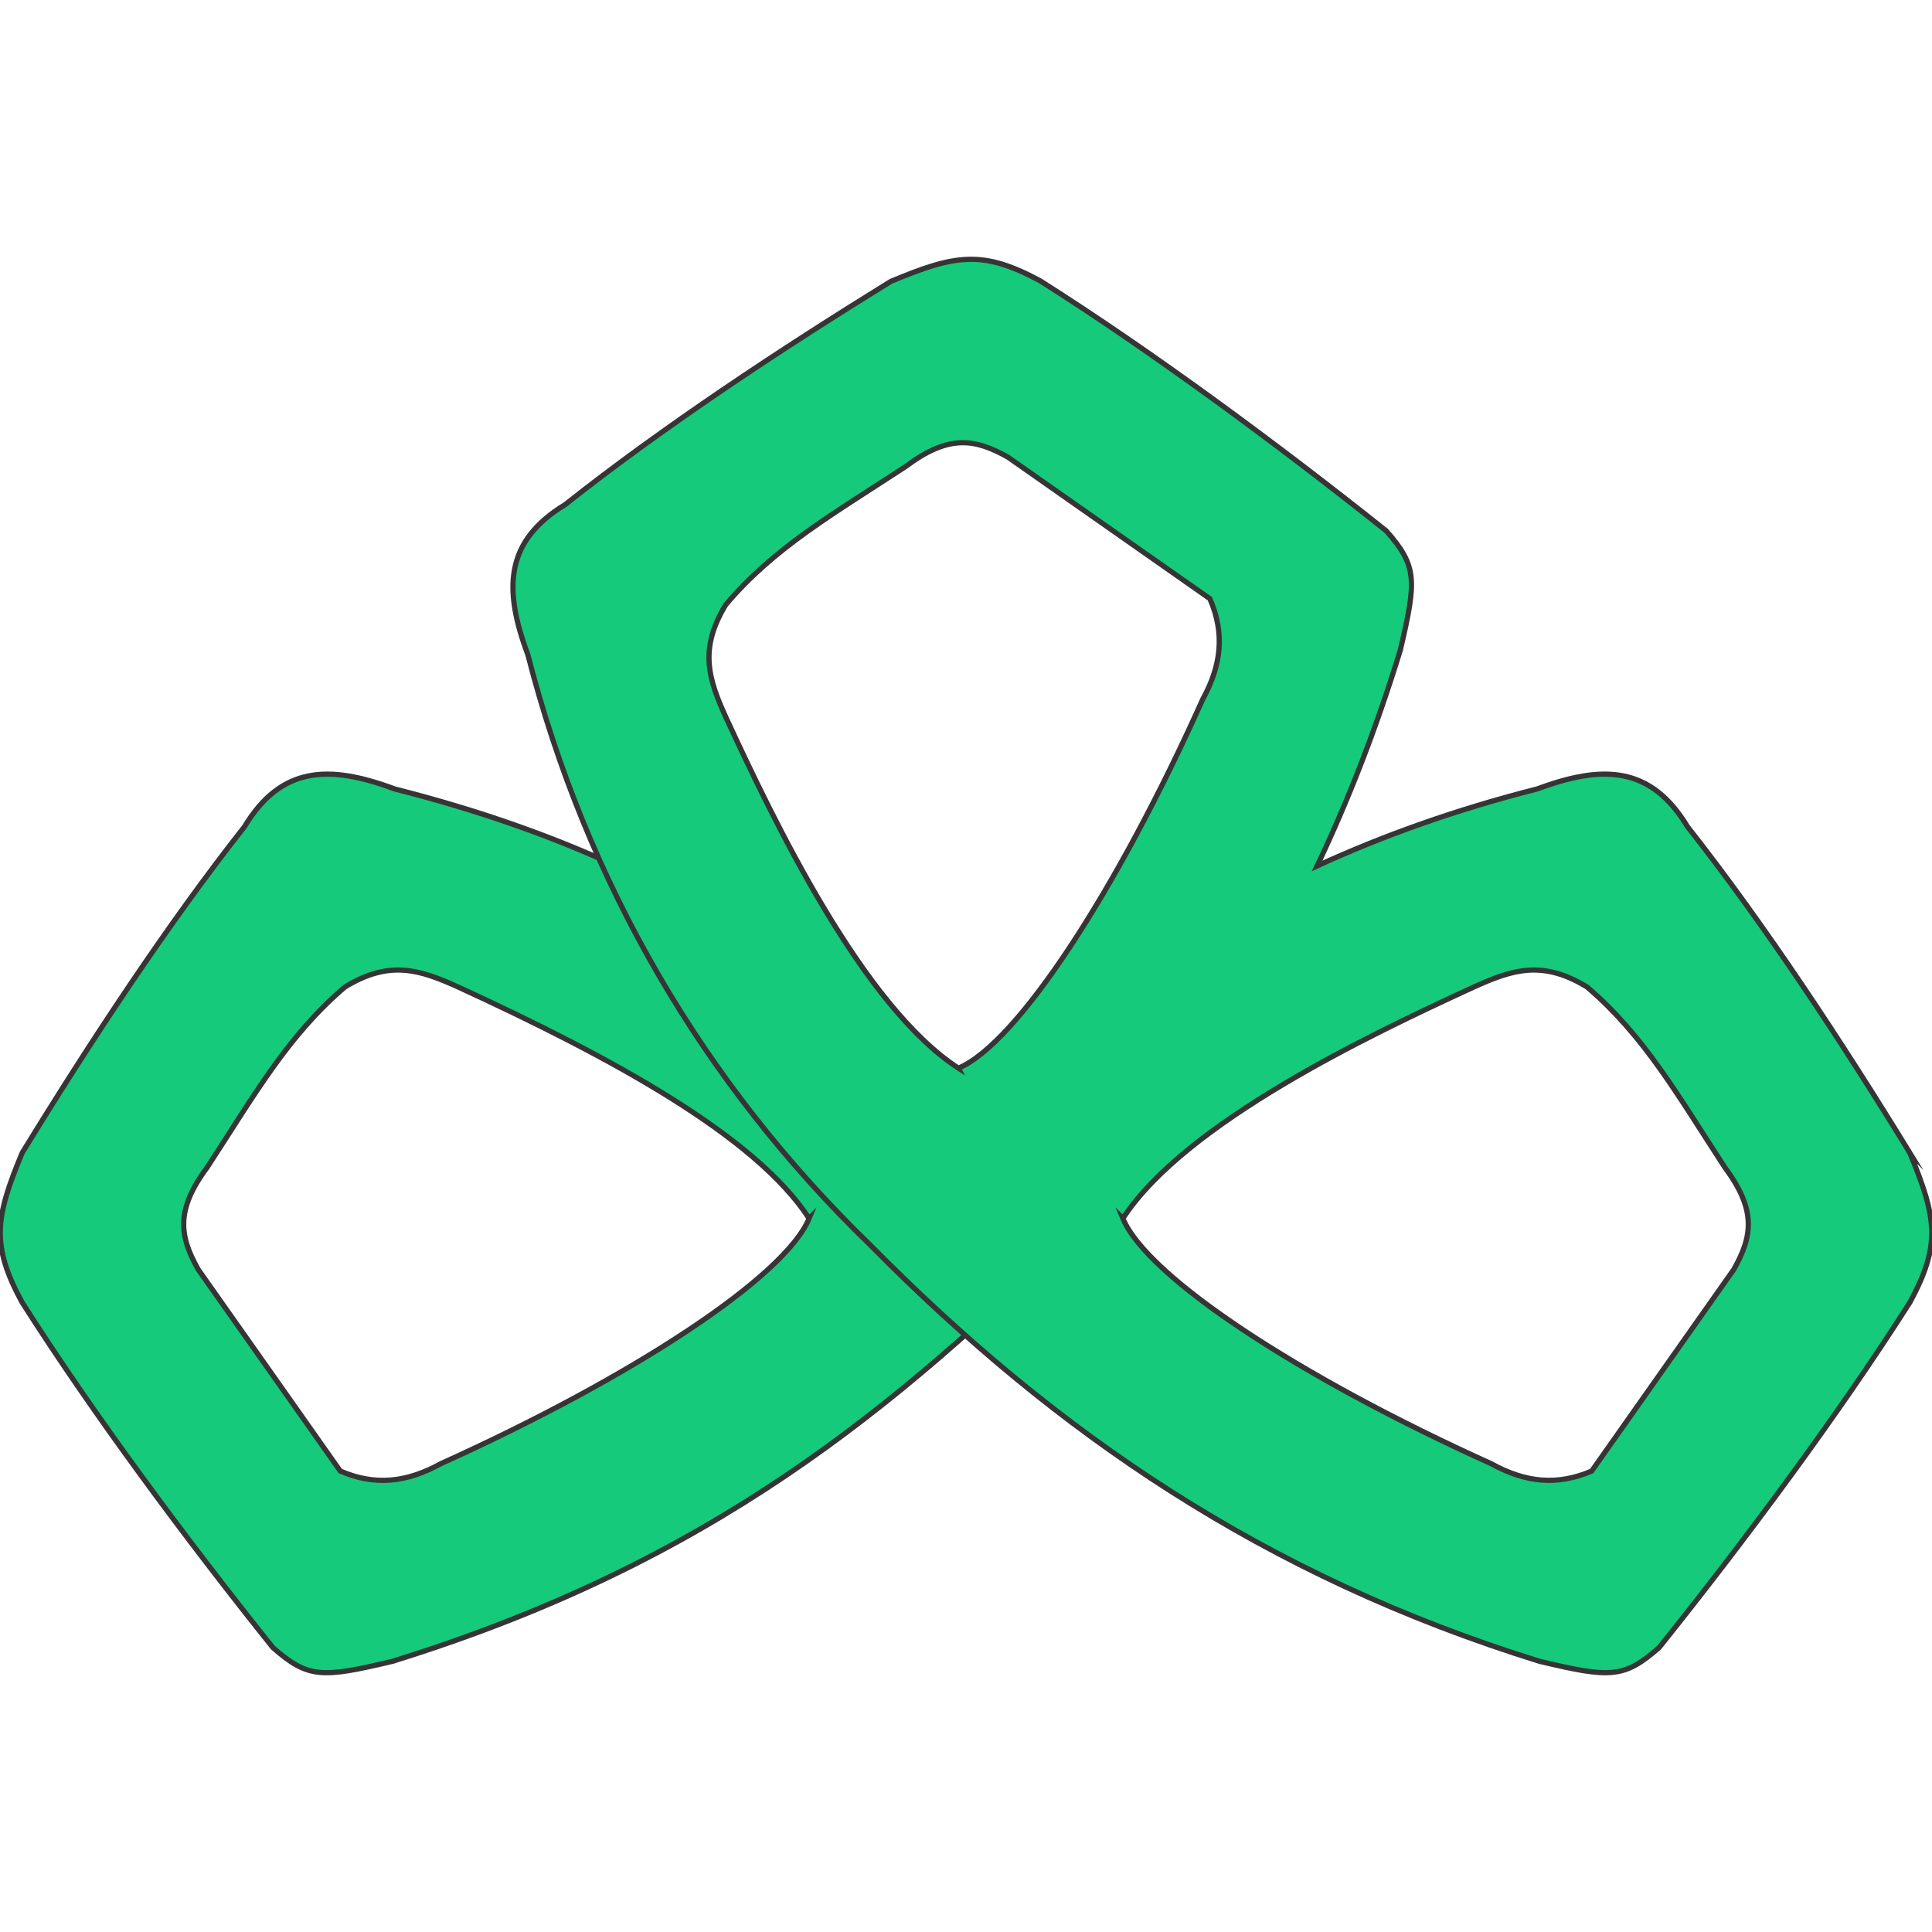
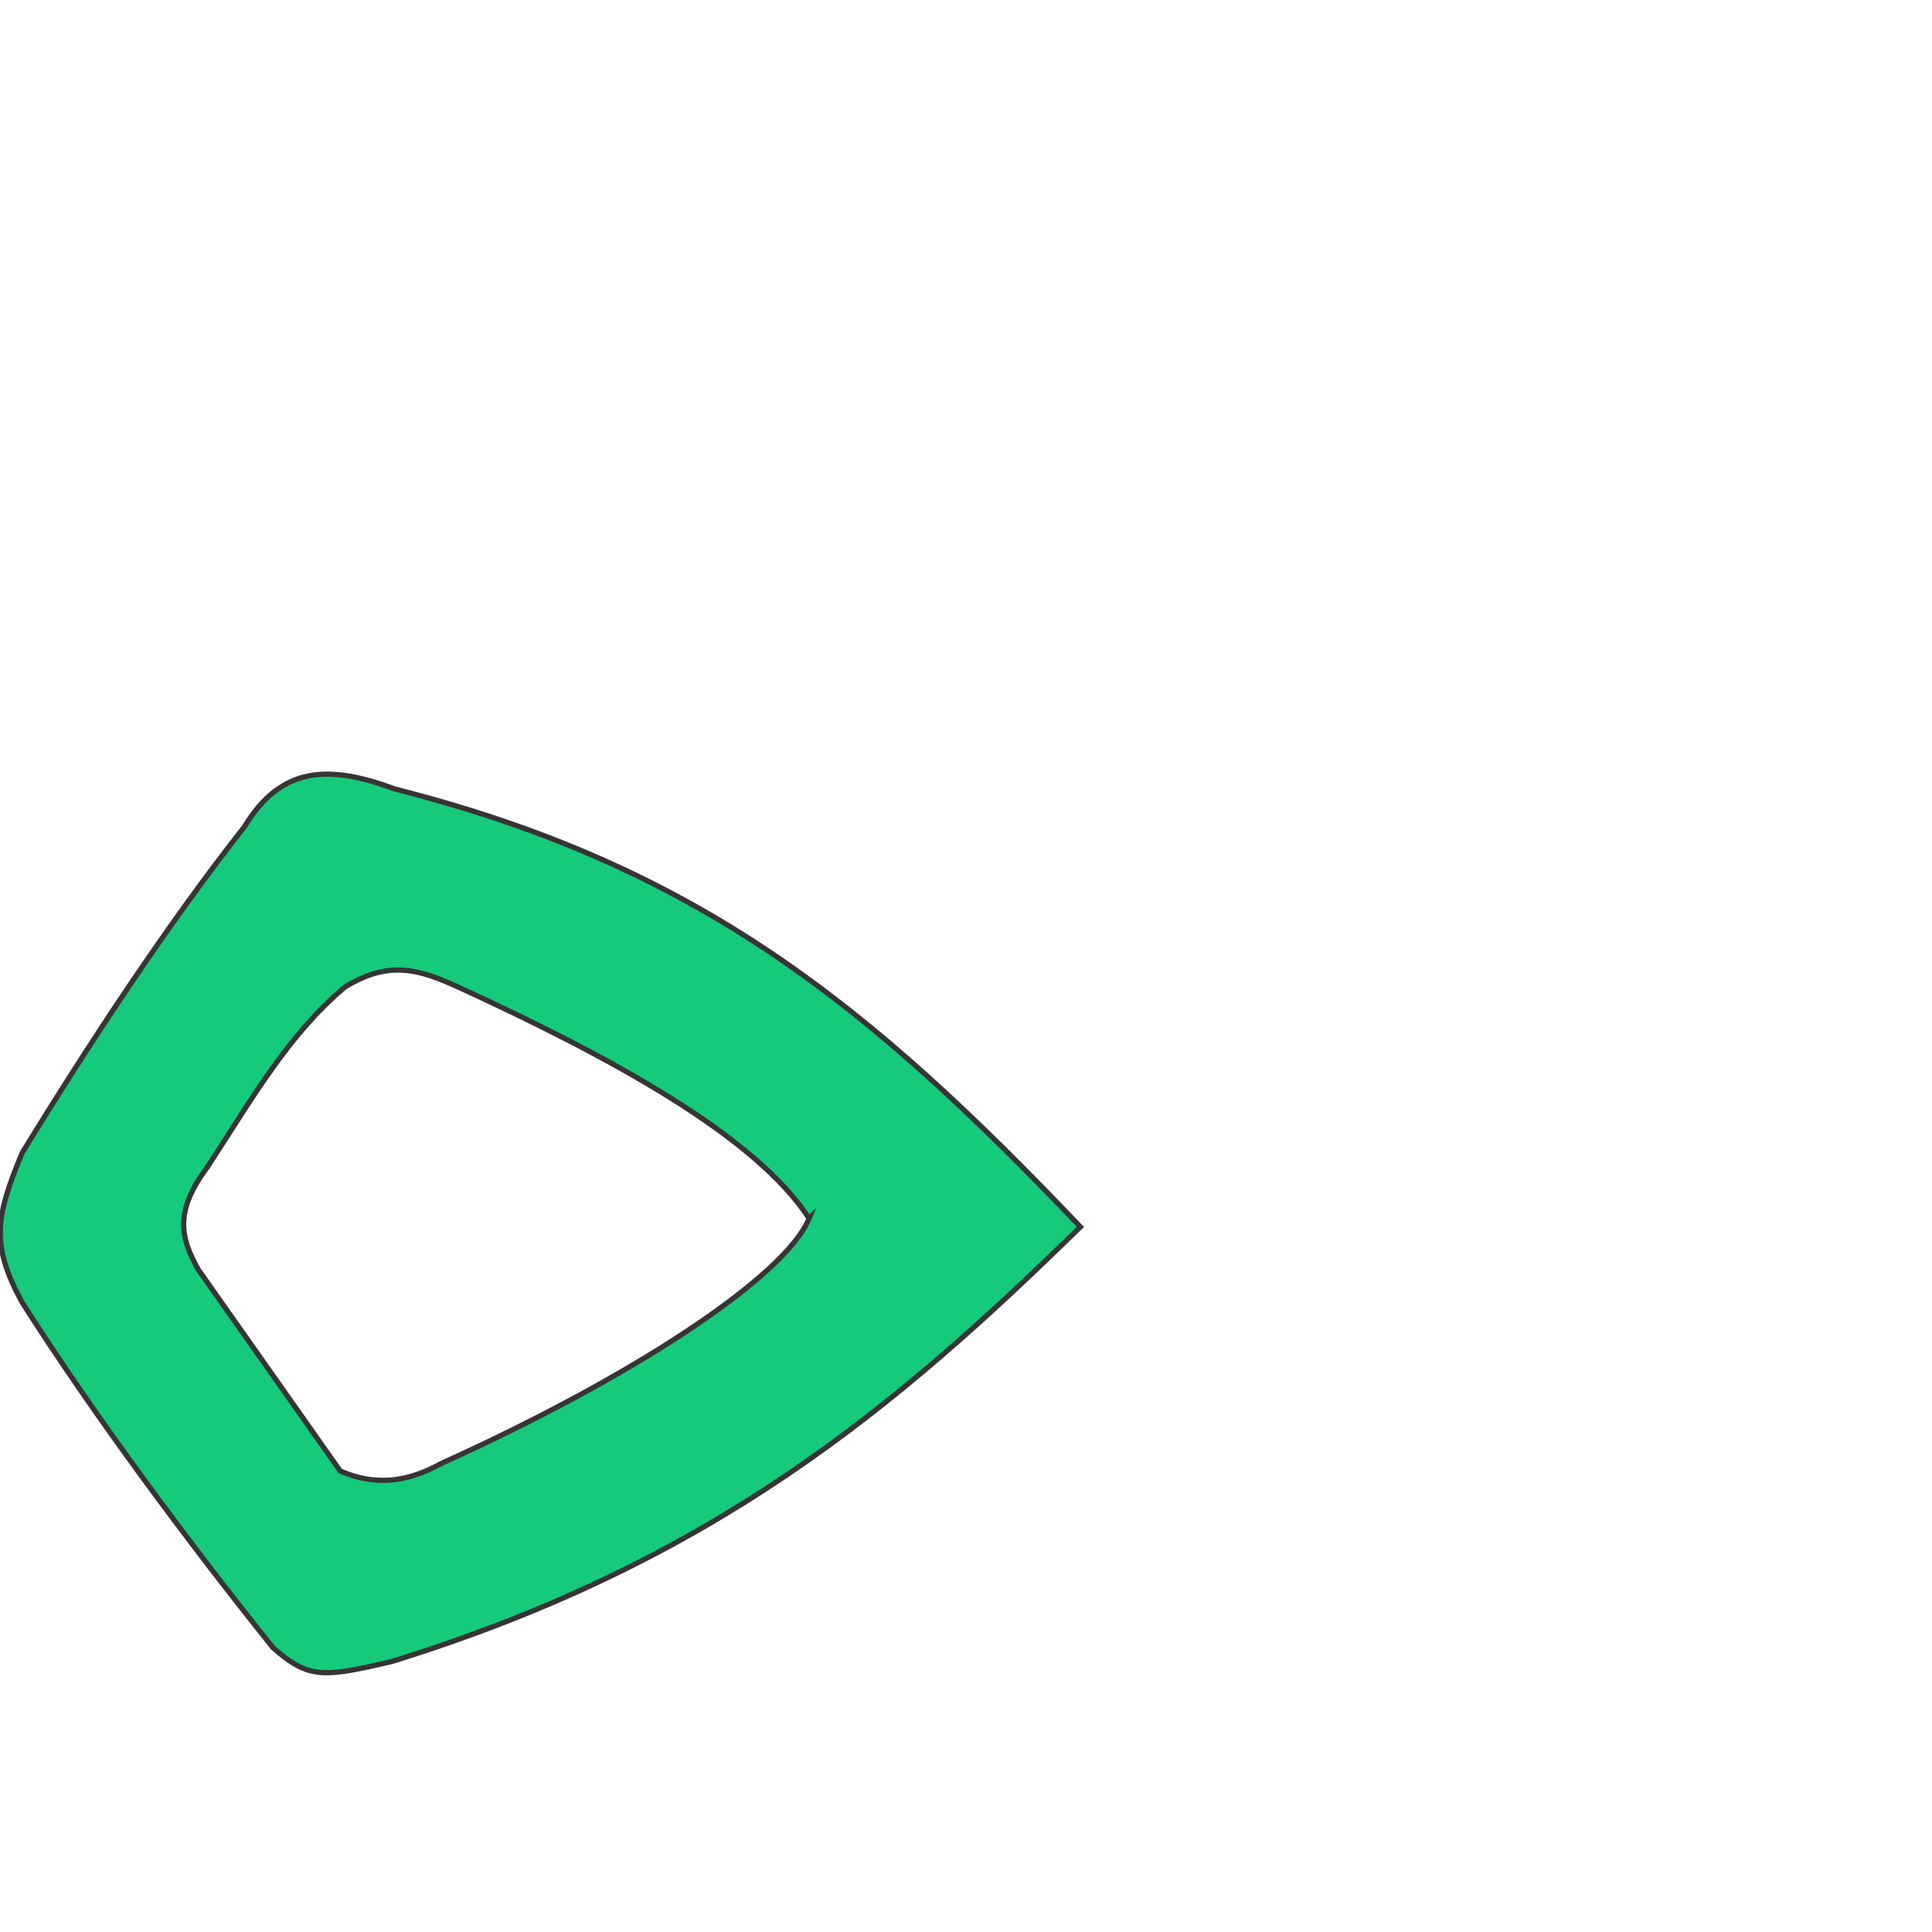
<svg xmlns="http://www.w3.org/2000/svg" xml:space="preserve" width="334px" height="334px" version="1.1" shape-rendering="geometricPrecision" text-rendering="geometricPrecision" image-rendering="optimizeQuality" fill-rule="evenodd" clip-rule="evenodd" viewBox="0 0 334 334">
  <g id="Layer_x0020_1">
    <g id="_2385194357456">
      <path fill="#15CA7B" stroke="#373435" stroke-width="0.9" stroke-miterlimit="22.926" d="M3.84 199.29c-4.68,11.24 -5.4,15.91 -0.05,25.81 12.37,19.43 28.51,41.15 43.4,59.75 6.11,5.35 8.5,5.24 20.64,2.36 55.06,-17.08 86.66,-43.49 118.95,-75.11 -36.33,-38.13 -65.88,-62.35 -118.56,-75.71 -11.36,-4.23 -19.63,-3.95 -25.95,6.52 -13.28,16.85 -26.82,37.45 -38.43,56.38zm136.04 11.35c-4.18,10.09 -30.49,27.43 -63.68,42.4 -5.94,3.28 -11.41,3.84 -17.37,1.27l-24.55 -34.83c-3.24,-5.75 -3.98,-10.23 1.54,-17.67 8.21,-12.58 13.94,-22.78 23.83,-31.19 7.66,-4.66 12.78,-3.08 19.77,0.11 26.4,12.15 51.16,25.64 60.46,39.91l0 0z" />
-       <path fill="#15CA7B" stroke="#373435" stroke-width="0.9" stroke-miterlimit="22.926" d="M330.16 199.29c4.68,11.24 5.4,15.9 0.05,25.81 -12.37,19.43 -28.51,41.16 -43.4,59.75 -6.12,5.35 -8.5,5.24 -20.64,2.36 -47.53,-14.74 -83.66,-39.51 -115.75,-72 -28.67,-27.79 -49.01,-62.42 -59.16,-102.01 -4.25,-11.35 -4,-19.63 6.45,-25.97 16.82,-13.33 37.39,-26.92 56.29,-38.58 11.23,-4.7 15.89,-5.44 25.81,-0.11 19.46,12.32 41.22,28.4 59.85,43.24 5.37,6.11 5.26,8.49 2.42,20.63 -4.23,13.77 -9.05,26.07 -14.38,37.29 11.28,-5.18 23.87,-9.71 38.08,-13.32 11.36,-4.22 19.63,-3.94 25.95,6.53 13.28,16.85 26.82,37.45 38.43,56.38zm-136.04 11.35c4.18,10.1 30.49,27.43 63.68,42.4 5.94,3.28 11.41,3.83 17.37,1.27l24.55 -34.83c3.24,-5.75 3.98,-10.23 -1.54,-17.67 -8.21,-12.58 -13.95,-22.78 -23.83,-31.19 -7.66,-4.66 -12.78,-3.08 -19.77,0.11 -17.7,8.14 -49.64,23.31 -60.46,39.91zm-28.43 -25.98c10.09,-4.21 27.35,-30.55 42.24,-63.78 3.26,-5.95 3.81,-11.43 1.23,-17.38l-34.9 -24.46c-5.76,-3.23 -10.23,-3.96 -17.66,1.59 -12.56,8.24 -22.75,14 -31.13,23.91 -4.64,7.67 -3.05,12.78 0.16,19.77 8.19,17.67 23.44,49.58 40.06,60.35z" />
    </g>
  </g>
</svg>